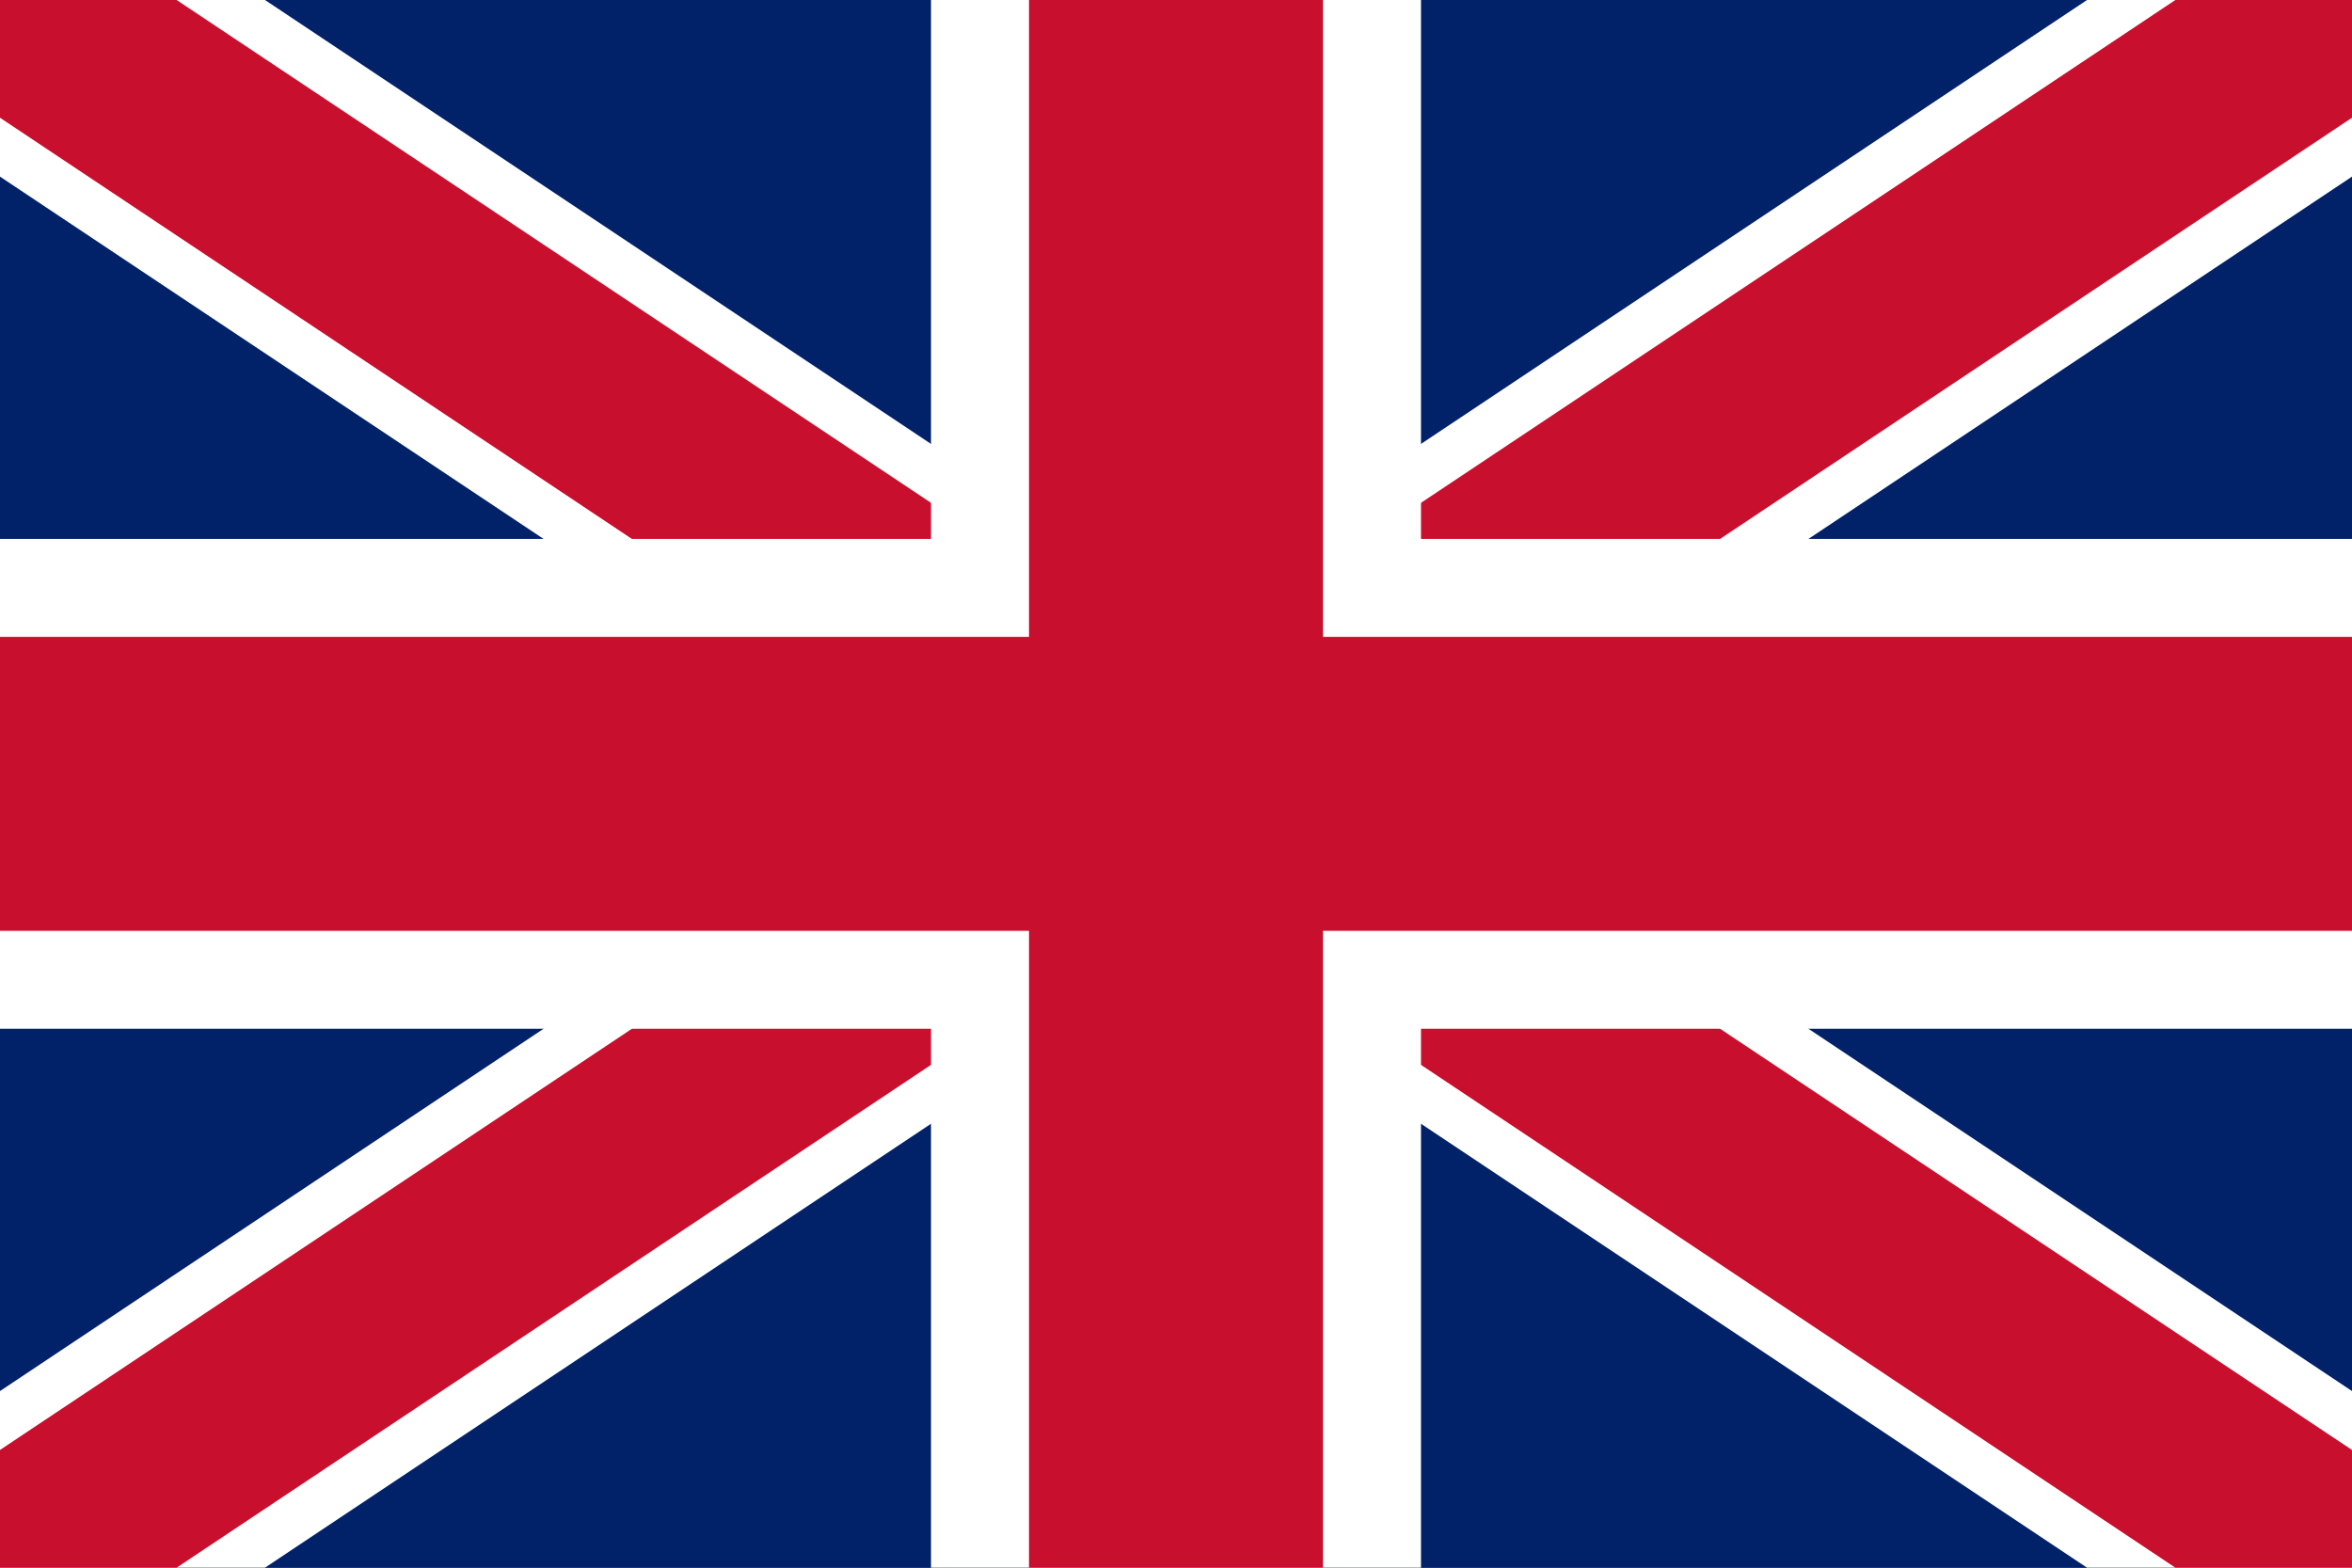
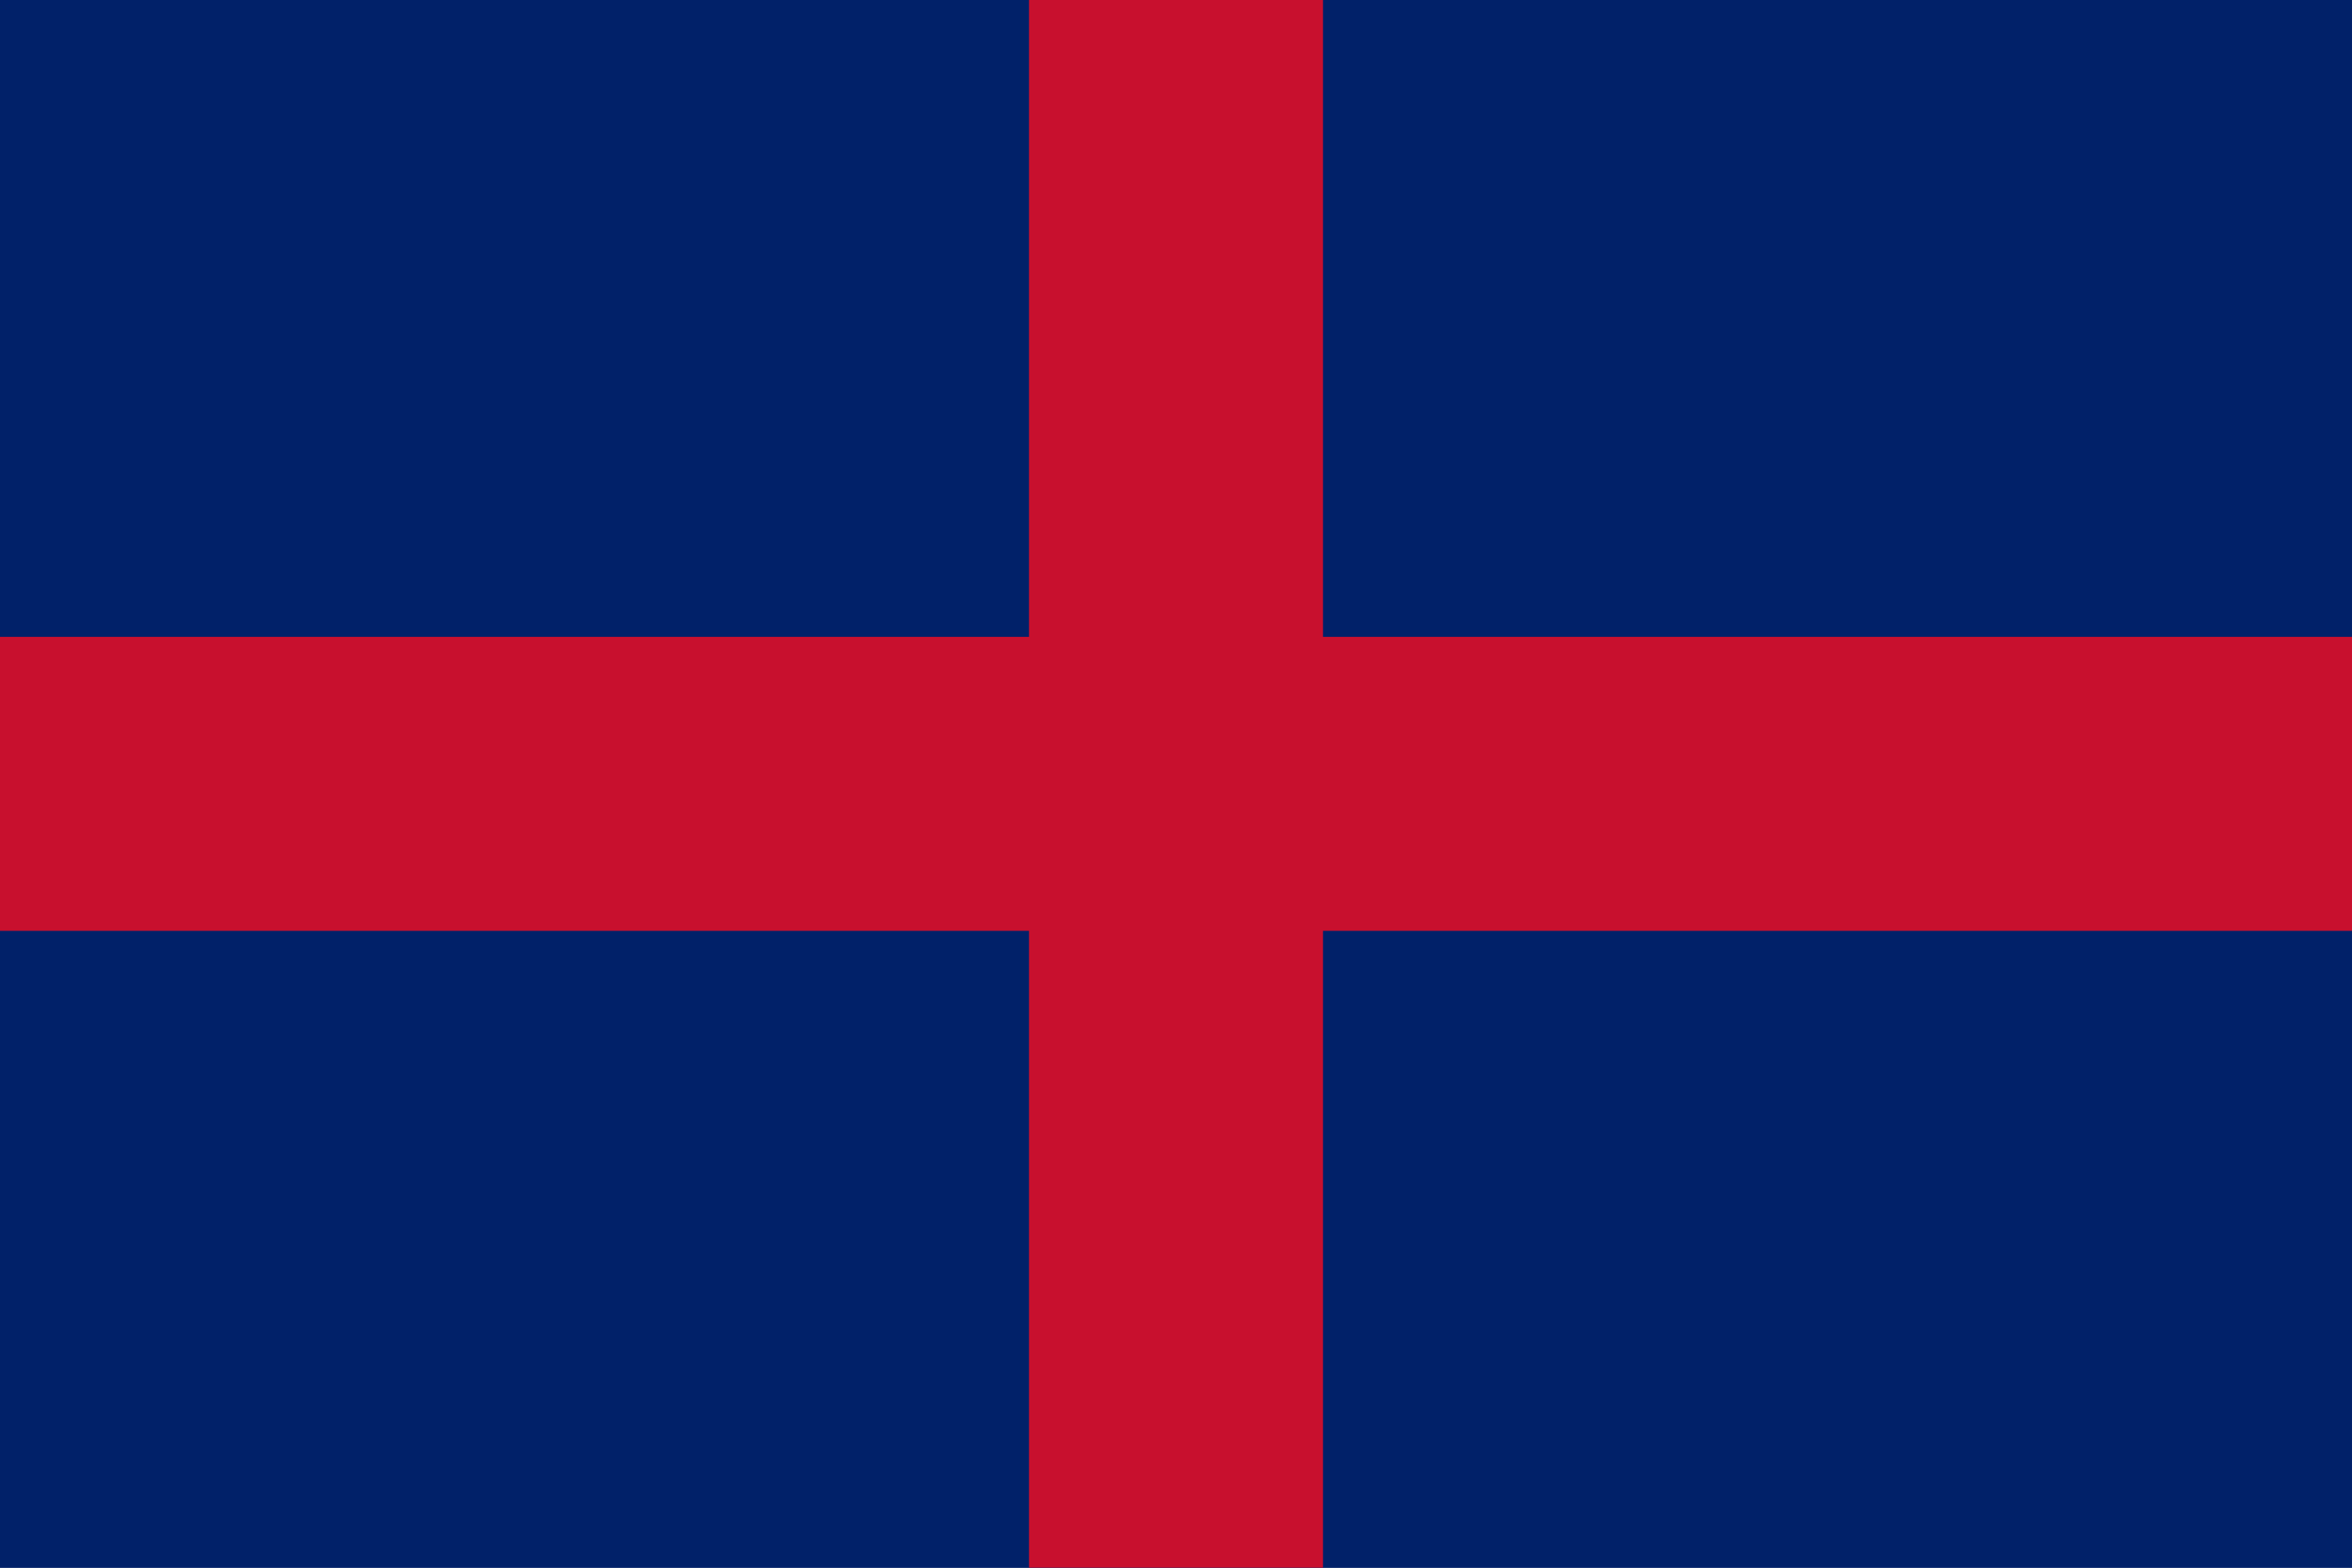
<svg xmlns="http://www.w3.org/2000/svg" width="24" height="16" viewBox="0 0 24 16" fill="none">
  <rect width="24" height="16" fill="#012169" />
  <path d="M24 0H0V16H24V0Z" fill="#012169" />
-   <path d="M24 0L0 16M0 0L24 16" stroke="white" stroke-width="3" />
-   <path d="M24 0L0 16M0 0L24 16" stroke="#C8102E" stroke-width="2" />
-   <path d="M12 0V16M0 8H24" stroke="white" stroke-width="5" />
  <path d="M12 0V16M0 8H24" stroke="#C8102E" stroke-width="3" />
</svg>